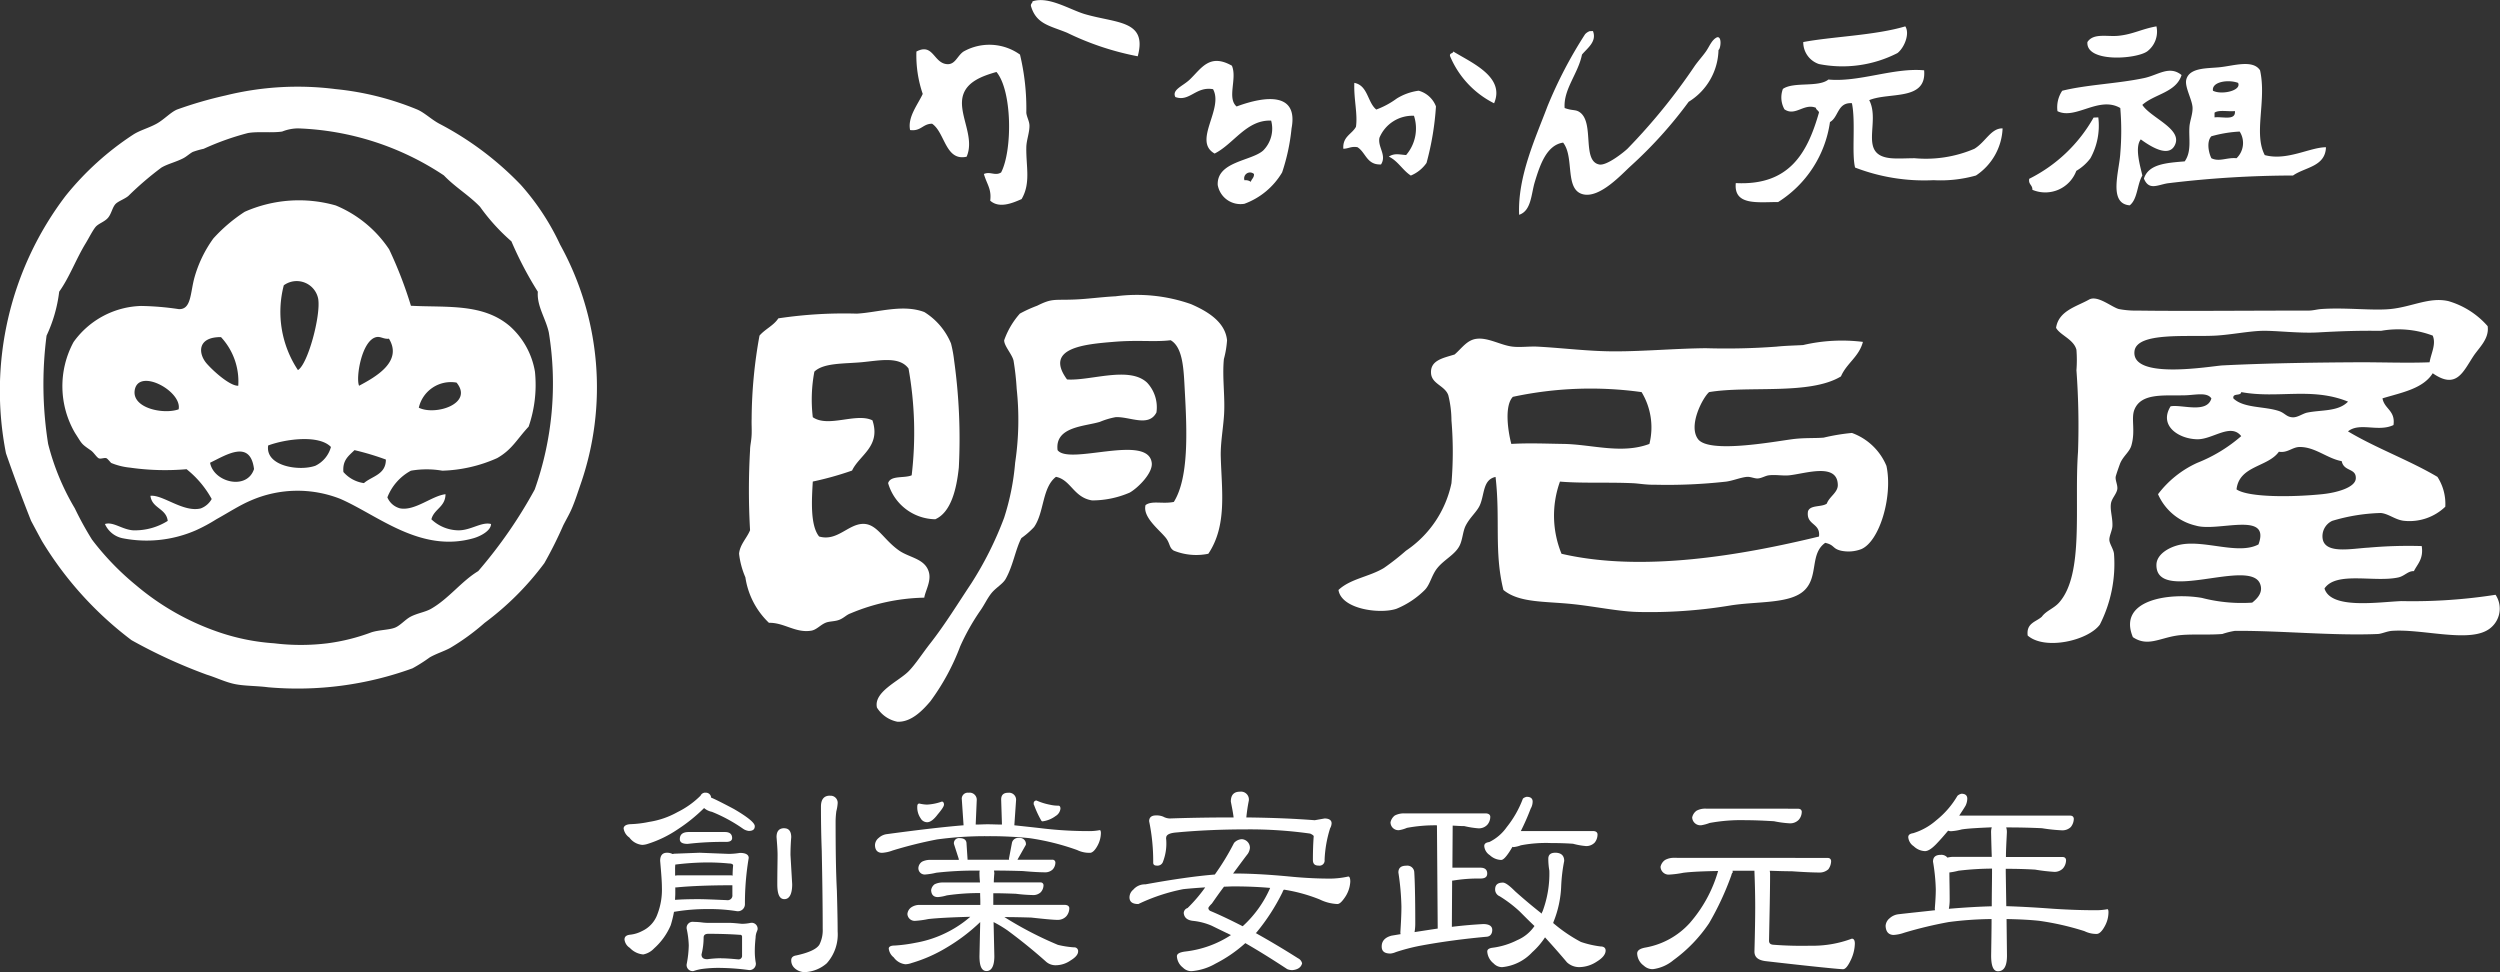
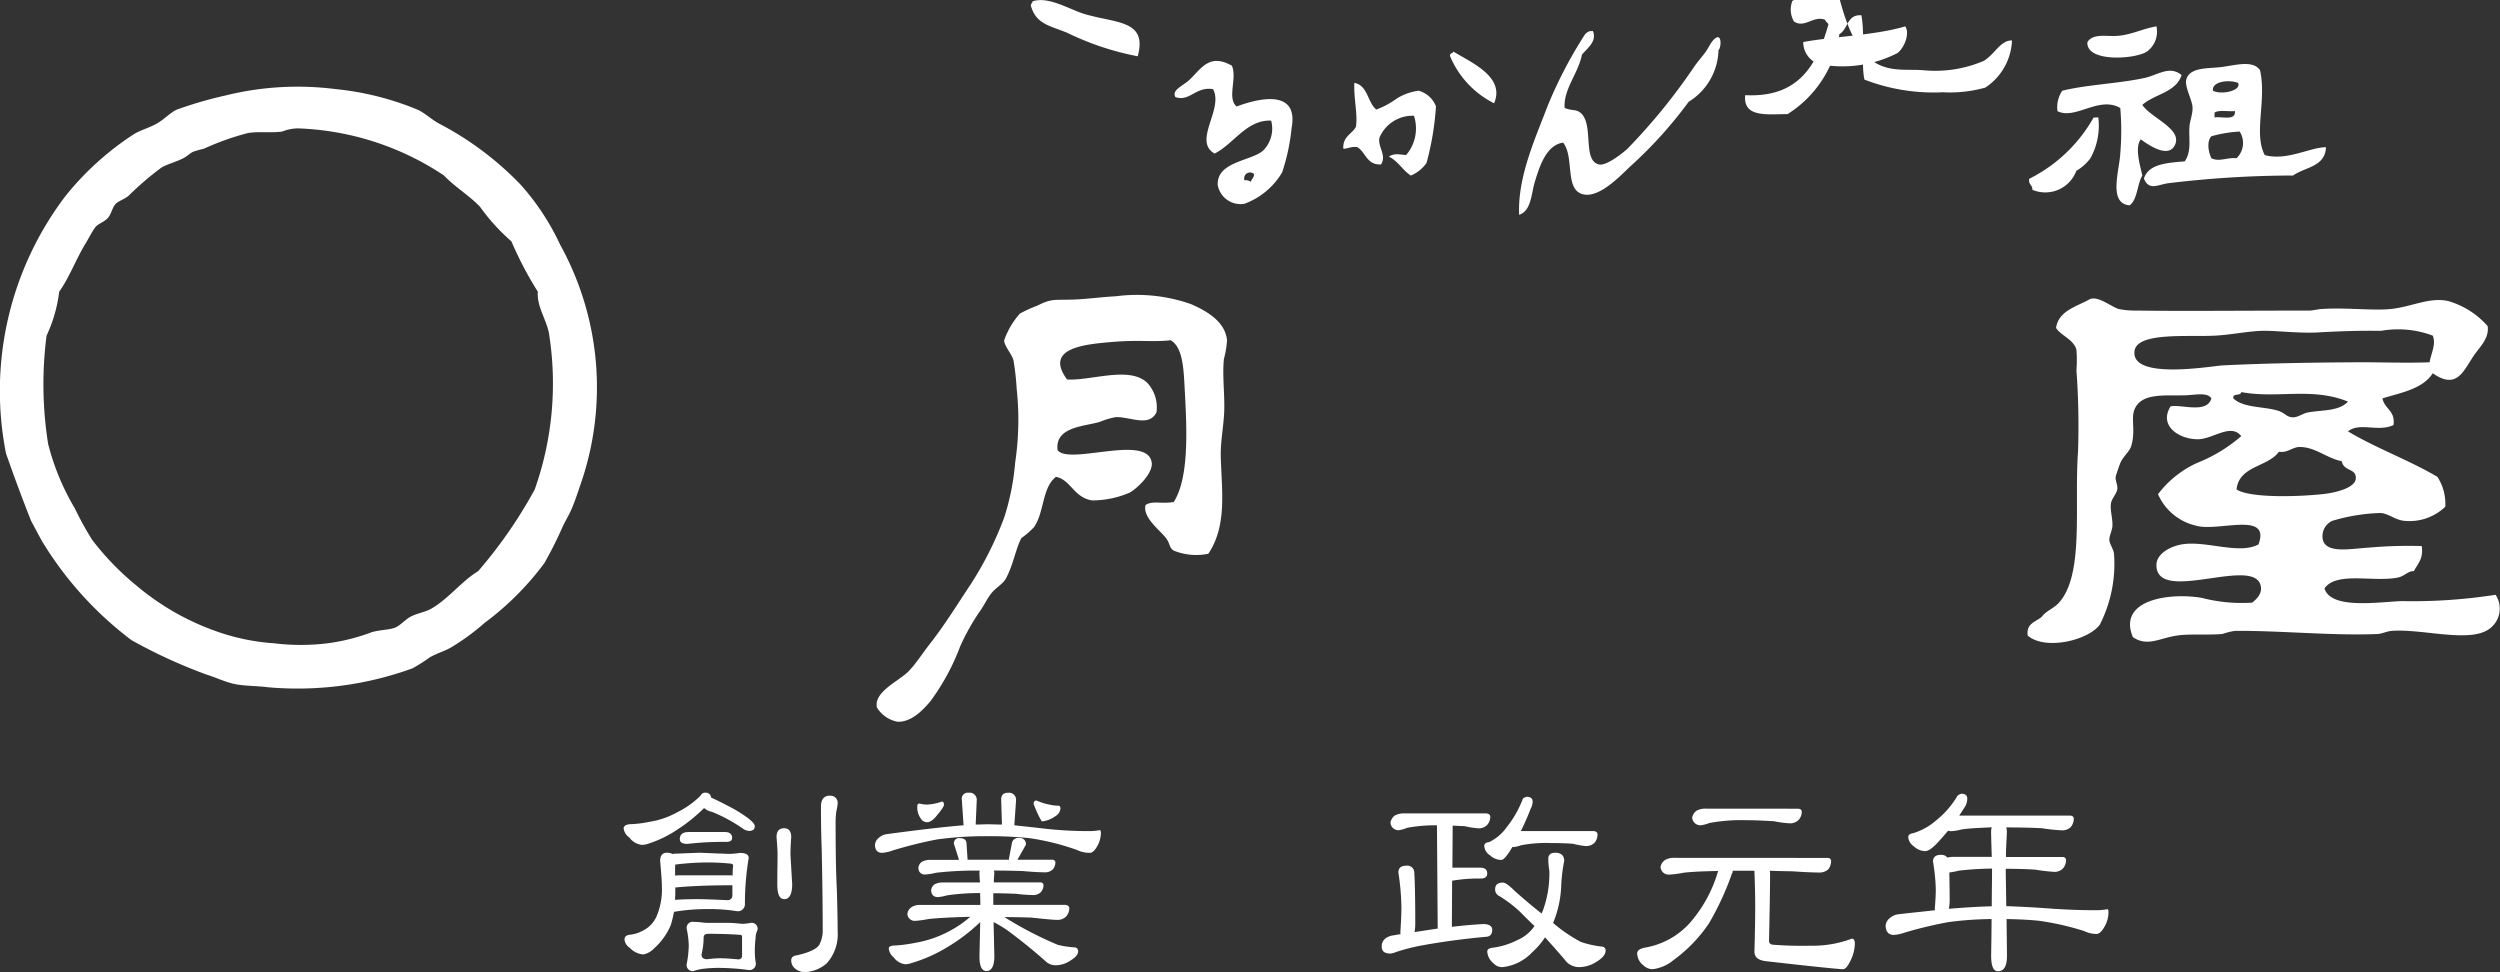
<svg xmlns="http://www.w3.org/2000/svg" id="グループ_57" data-name="グループ 57" width="118.767" height="46.185" viewBox="0 0 118.767 46.185">
  <rect x="0" y="0" width="118.767" height="46.185" fill="#333333" stroke="none" />
  <path id="パス_7" data-name="パス 7" d="M305.72,385.7a13.364,13.364,0,0,1-3.357-1.119c-.827-.338-1.463-.406-1.715-1.267-.02-.121.07-.13.075-.224.75-.255,1.744.379,2.461.6C304.7,384.14,306.191,383.968,305.72,385.7Z" transform="translate(-251.67 -383.026)" fill="#fff" />
  <path id="パス_8" data-name="パス 8" d="M328.913,383.825c.224.34-.038,1.009-.371,1.269a5.733,5.733,0,0,1-3.729.522,1.091,1.091,0,0,1-.747-1.045C325.441,384.309,327.478,384.256,328.913,383.825Z" transform="translate(-238.399 -382.573)" fill="#fff" />
  <path id="パス_9" data-name="パス 9" d="M335.962,383.825a1.174,1.174,0,0,1-.446,1.194c-.548.373-2.911.53-2.834-.448.29-.445.949-.24,1.491-.3C334.85,384.2,335.253,383.952,335.962,383.825Z" transform="translate(-233.516 -382.573)" fill="#fff" />
  <path id="パス_10" data-name="パス 10" d="M318.958,383.968c.2.506-.284.823-.522,1.119-.177.9-.887,1.645-.823,2.536.392.147.528.05.747.222.666.526.07,2.294.895,2.461.359.074,1.188-.6,1.341-.746a28.252,28.252,0,0,0,3.207-3.951c.174-.241.368-.453.522-.672.168-.238.273-.551.522-.671.255-.077.177.559.075.6a2.967,2.967,0,0,1-1.416,2.461,20.443,20.443,0,0,1-2.759,3.057c-.437.4-1.446,1.513-2.239,1.343-.92-.2-.412-1.759-.968-2.46-.783.117-1.1,1.062-1.343,1.864-.177.575-.161,1.372-.746,1.565-.078-1.817.782-3.652,1.343-5.145a20.784,20.784,0,0,1,1.789-3.431.537.537,0,0,1,.224-.149Z" transform="translate(-243.282 -382.492)" fill="#fff" />
-   <path id="パス_11" data-name="パス 11" d="M302.21,384.855a10.985,10.985,0,0,1,.3,2.759c.014.188.143.4.149.6.011.331-.143.7-.149,1.045-.017.91.221,1.7-.224,2.46-.451.2-1.068.453-1.491.075.071-.558-.158-.768-.3-1.267.3-.136.539.107.819-.075.542-1.05.528-3.879-.222-4.772-.713.2-1.354.465-1.567,1.043-.324.88.575,2.016.149,2.983-1.012.226-1.023-1.151-1.64-1.567-.448,0-.525.371-1.045.3-.128-.613.37-1.214.6-1.716a5.658,5.658,0,0,1-.3-2.013c.816-.432.812.588,1.491.6.362,0,.453-.4.746-.6A2.5,2.5,0,0,1,302.21,384.855Z" transform="translate(-253.753 -382.261)" fill="#fff" />
  <path id="パス_12" data-name="パス 12" d="M313.508,384.587c.879.539,2.477,1.209,1.94,2.461a4.406,4.406,0,0,1-2.09-2.237C313.316,384.645,313.5,384.7,313.508,384.587Z" transform="translate(-244.469 -382.141)" fill="#fff" />
  <path id="パス_13" data-name="パス 13" d="M307.723,385.1c.262.609-.244,1.534.224,1.938,1.4-.52,2.938-.67,2.61,1.043a9.53,9.53,0,0,1-.447,2.088,3.47,3.47,0,0,1-1.791,1.491,1.1,1.1,0,0,1-1.269-.895c-.047-1.122,1.618-1.136,2.164-1.64a1.471,1.471,0,0,0,.374-1.416c-1.169-.047-1.773,1.106-2.685,1.565-1.054-.591.443-2.118-.075-3.058-.824-.144-1.111.617-1.791.373-.172-.346.338-.509.672-.819C306.267,385.244,306.65,384.492,307.723,385.1Zm.6,5.443a.418.418,0,0,1,.3.075c.033-.143.161-.188.149-.373A.279.279,0,0,0,308.32,390.54Z" transform="translate(-249.2 -381.979)" fill="#fff" />
  <path id="パス_14" data-name="パス 14" d="M339.913,385.266c.32,1.437-.318,3,.224,4.028,1.051.287,2.148-.373,2.908-.373-.034.932-1,.942-1.565,1.343a49.769,49.769,0,0,0-5.967.371c-.489.085-.882.345-1.117-.224.218-.7,1.092-.747,1.938-.819.338-.483.186-1.078.224-1.64.019-.276.154-.592.149-.895-.006-.379-.382-.993-.3-1.343.146-.611,1.076-.528,1.64-.6C338.7,385.039,339.578,384.754,339.913,385.266Zm-2.237.97c.4.211,1.368,0,1.194-.373C338.4,385.689,337.605,385.808,337.676,386.236Zm.075,1.043v.224c.371-.05,1.017.174.968-.3C338.4,387.235,337.951,387.133,337.751,387.279Zm-.15,1.119c-.233.244-.139.766,0,1.045.376.188.738-.047,1.194,0a1,1,0,0,0,.149-1.267A6.049,6.049,0,0,0,337.6,388.4Z" transform="translate(-232.545 -381.926)" fill="#fff" />
-   <path id="パス_15" data-name="パス 15" d="M330.969,385.164c.13,1.471-1.661,1.023-2.609,1.418.551,1.047-.547,2.619,1.043,2.759.337.03.727,0,1.119,0a5.866,5.866,0,0,0,2.834-.448c.533-.324.793-.985,1.341-.97a2.823,2.823,0,0,1-1.266,2.239,6.21,6.21,0,0,1-2.013.222,9.13,9.13,0,0,1-3.729-.6c-.169-.672.034-2.173-.15-3.057-.692-.049-.627.664-1.043.895a5.386,5.386,0,0,1-2.461,3.8c-.973,0-2.12.18-2.013-.9,2.565.13,3.411-1.46,3.953-3.356-.028-.1-.132-.116-.15-.222-.564-.23-.979.426-1.491.074a1.148,1.148,0,0,1-.074-.97c.512-.356,1.683-.058,2.162-.446C327.881,385.739,329.509,385.032,330.969,385.164Z" transform="translate(-239.56 -381.824)" fill="#fff" />
+   <path id="パス_15" data-name="パス 15" d="M330.969,385.164a5.866,5.866,0,0,0,2.834-.448c.533-.324.793-.985,1.341-.97a2.823,2.823,0,0,1-1.266,2.239,6.21,6.21,0,0,1-2.013.222,9.13,9.13,0,0,1-3.729-.6c-.169-.672.034-2.173-.15-3.057-.692-.049-.627.664-1.043.895a5.386,5.386,0,0,1-2.461,3.8c-.973,0-2.12.18-2.013-.9,2.565.13,3.411-1.46,3.953-3.356-.028-.1-.132-.116-.15-.222-.564-.23-.979.426-1.491.074a1.148,1.148,0,0,1-.074-.97c.512-.356,1.683-.058,2.162-.446C327.881,385.739,329.509,385.032,330.969,385.164Z" transform="translate(-239.56 -381.824)" fill="#fff" />
  <path id="パス_16" data-name="パス 16" d="M337.669,385.375c-.26.833-1.291.9-1.864,1.418.4.611,1.863,1.12,1.567,1.863-.266.669-1.119.157-1.64-.224-.3.376-.027,1.266.074,1.717-.252.418-.221,1.12-.6,1.416-1.025-.081-.5-1.609-.448-2.461a12.849,12.849,0,0,0,0-2.162c-1.018-.592-2.129.577-2.984.149a1.407,1.407,0,0,1,.226-.97c1.169-.291,2.616-.334,3.877-.6C336.548,385.384,337.085,384.9,337.669,385.375Z" transform="translate(-234.03 -381.81)" fill="#fff" />
  <path id="パス_17" data-name="パス 17" d="M310.642,385.539c.649.122.619.923,1.043,1.267a3.932,3.932,0,0,0,.97-.522,2.634,2.634,0,0,1,1.043-.373,1.228,1.228,0,0,1,.822.746,13.431,13.431,0,0,1-.448,2.685,1.7,1.7,0,0,1-.746.6c-.393-.254-.606-.689-1.045-.9.265-.172.484-.1.821-.074a1.939,1.939,0,0,0,.373-1.866,1.7,1.7,0,0,0-1.64,1.045c-.091.443.357.824.075,1.267-.681.034-.721-.572-1.12-.819-.3-.052-.426.071-.671.074-.038-.586.406-.686.6-1.043C310.809,387.018,310.61,386.308,310.642,385.539Z" transform="translate(-246.302 -381.602)" fill="#fff" />
  <path id="パス_18" data-name="パス 18" d="M275.632,411.946a16.758,16.758,0,0,1-4.25-4.7c-.166-.3-.353-.655-.522-.97a79.649,79.649,0,0,1-1.192-3.207A15.3,15.3,0,0,1,272.5,390.84a13.8,13.8,0,0,1,3.207-2.908c.327-.213.741-.313,1.119-.523.351-.194.663-.542.968-.671a19.176,19.176,0,0,1,2.314-.671,14.259,14.259,0,0,1,5.219-.3,13.683,13.683,0,0,1,3.878.97c.348.15.661.464,1.043.671a14.925,14.925,0,0,1,3.879,2.909,11.64,11.64,0,0,1,1.864,2.834,14.024,14.024,0,0,1,.968,11.41c-.132.382-.227.686-.373,1.043-.128.318-.282.569-.447.895a19.25,19.25,0,0,1-.895,1.789,13.685,13.685,0,0,1-2.834,2.834,10.812,10.812,0,0,1-1.64,1.194c-.3.163-.65.265-.97.448a7.69,7.69,0,0,1-.819.52,15.981,15.981,0,0,1-6.86.9c-.54-.07-1.111-.058-1.567-.149s-.893-.31-1.343-.448A24.6,24.6,0,0,1,275.632,411.946Zm7.905-24.313a2.085,2.085,0,0,0-.747.15c-.5.077-1.167-.016-1.639.074a12.764,12.764,0,0,0-2.09.746,3.886,3.886,0,0,0-.52.149c-.149.08-.291.218-.45.3-.36.186-.747.268-1.043.447a15.042,15.042,0,0,0-1.565,1.343c-.175.147-.465.243-.6.373-.164.163-.2.475-.373.672s-.461.266-.6.446-.3.5-.448.746c-.468.764-.777,1.628-1.266,2.312a6.8,6.8,0,0,1-.6,2.088,18.016,18.016,0,0,0,.075,5.145,11.466,11.466,0,0,0,1.266,3.057,15.524,15.524,0,0,0,.821,1.493,12.864,12.864,0,0,0,2.088,2.162,12.135,12.135,0,0,0,3.953,2.237,10.233,10.233,0,0,0,2.608.522,10.4,10.4,0,0,0,2.536,0,9.418,9.418,0,0,0,2.087-.522c.373-.119.84-.11,1.12-.222.252-.1.492-.392.746-.523.326-.168.689-.213.97-.374.841-.483,1.443-1.31,2.237-1.789a22.17,22.17,0,0,0,2.684-3.877,15.077,15.077,0,0,0,.67-7.457c-.144-.671-.575-1.25-.522-1.938A17.075,17.075,0,0,1,293.68,393a9.4,9.4,0,0,1-1.491-1.642c-.525-.548-1.191-.938-1.716-1.49A13.32,13.32,0,0,0,283.537,387.633Z" transform="translate(-269.384 -381.534)" fill="#fff" />
  <path id="パス_19" data-name="パス 19" d="M334.2,386.586a3.207,3.207,0,0,1-.374,1.94,2.275,2.275,0,0,1-.671.6,1.573,1.573,0,0,1-2.087.9c.011-.237-.2-.249-.15-.523a7.2,7.2,0,0,0,3.057-2.908Z" transform="translate(-234.516 -381.009)" fill="#fff" />
-   <path id="パス_20" data-name="パス 20" d="M287.838,394.112c1.723.089,3.422-.124,4.7.97a3.721,3.721,0,0,1,1.192,2.162,6.1,6.1,0,0,1-.3,2.61c-.57.614-.783,1.086-1.491,1.493a6.853,6.853,0,0,1-2.61.6,4.371,4.371,0,0,0-1.491,0,2.44,2.44,0,0,0-1.119,1.267.9.9,0,0,0,.6.522c.707.136,1.52-.6,2.162-.671-.008.614-.547.7-.671,1.192a1.9,1.9,0,0,0,1.267.523c.594.014,1.117-.42,1.567-.3-.009.337-.534.589-.821.672-2.522.727-4.556-1.09-6.339-1.866a5.546,5.546,0,0,0-4.252.077c-.539.229-1.051.567-1.64.893a7.907,7.907,0,0,1-.97.523,5.864,5.864,0,0,1-3.5.373,1.174,1.174,0,0,1-.821-.672c.395-.124.816.265,1.343.3a2.932,2.932,0,0,0,1.64-.448c-.069-.6-.752-.592-.821-1.192.588-.064,1.559.8,2.388.6a.993.993,0,0,0,.522-.448,4.691,4.691,0,0,0-1.194-1.416,11.766,11.766,0,0,1-2.685-.074,3.141,3.141,0,0,1-.895-.222c-.017-.009-.169-.2-.224-.224-.1-.042-.277.052-.373,0-.114-.067-.233-.279-.371-.373-.481-.332-.409-.3-.747-.821a4.413,4.413,0,0,1-.074-4.326,4.089,4.089,0,0,1,3.205-1.715,13.433,13.433,0,0,1,1.791.15c.6.031.545-.757.746-1.493a5.864,5.864,0,0,1,.9-1.864,7.529,7.529,0,0,1,1.49-1.267,6.374,6.374,0,0,1,4.326-.3,5.642,5.642,0,0,1,2.536,2.087A19.63,19.63,0,0,1,287.838,394.112Zm-4.4-.3a1.04,1.04,0,0,0-1.64-.672,5,5,0,0,0,.672,4.028C282.944,396.884,283.548,394.612,283.437,393.815Zm-4.623,1.789c-1.142-.009-1.092.793-.67,1.267.354.4,1.123,1.067,1.49,1.043A3.094,3.094,0,0,0,278.814,395.6Zm7.981.075c-.248.033-.393-.118-.6-.075-.7.147-.987,1.946-.821,2.311C286.118,397.514,287.467,396.78,286.795,395.679Zm-12.082,2.461c-.119.84,1.36,1.151,2.088.895C276.981,398.164,274.871,397.033,274.713,398.14Zm13.5.819c.783.387,2.615-.19,1.791-1.194A1.563,1.563,0,0,0,288.211,398.96Zm-7.158,1.791c-.149.978,1.451,1.239,2.236.968a1.392,1.392,0,0,0,.746-.895C283.469,400.226,281.874,400.443,281.053,400.75Zm-2.76.821c.168.935,1.756,1.327,2.088.3C280.205,400.453,279.074,401.194,278.292,401.571Zm6.339.447a1.582,1.582,0,0,0,.97.522c.385-.335,1.043-.4,1.043-1.119a12.642,12.642,0,0,0-1.491-.447C284.893,401.234,284.575,401.438,284.631,402.018Z" transform="translate(-268.316 -379.586)" fill="#fff" />
  <path id="パス_21" data-name="パス 21" d="M311.722,404.254a2.846,2.846,0,0,1-1.639-.147c-.227-.136-.172-.335-.374-.6-.3-.384-1.12-.987-.97-1.565.306-.226.808-.041,1.344-.15.716-1.145.628-3.35.52-5.294-.052-.943-.07-2.043-.671-2.388-.765.094-1.531-.02-2.685.075-1.376.114-3.348.276-2.237,1.789,1.1.078,2.948-.65,3.8.149a1.709,1.709,0,0,1,.447,1.418c-.367.716-1.261.191-1.938.224a3.56,3.56,0,0,0-.746.222c-.719.221-2.151.221-2.013,1.344.542.736,4.293-.794,4.473.6.064.478-.639,1.183-1.042,1.416a4.5,4.5,0,0,1-1.791.373c-.877-.138-1.006-.979-1.716-1.12-.664.509-.551,1.687-1.043,2.388a3.911,3.911,0,0,1-.6.522c-.276.519-.392,1.308-.746,1.938-.138.244-.454.409-.671.672-.2.246-.335.551-.523.819a10.521,10.521,0,0,0-.968,1.715,10.766,10.766,0,0,1-1.416,2.61c-.353.414-.9,1-1.567.97a1.481,1.481,0,0,1-.971-.672c-.166-.741,1.021-1.244,1.493-1.714.331-.331.674-.871,1.045-1.343.692-.885,1.28-1.844,1.938-2.834a16.443,16.443,0,0,0,1.567-3.13,11.624,11.624,0,0,0,.522-2.61,13.74,13.74,0,0,0,.074-3.506,12.831,12.831,0,0,0-.149-1.343c-.07-.307-.451-.7-.446-.97a3.812,3.812,0,0,1,.746-1.267,6.193,6.193,0,0,1,.819-.373c.75-.375.8-.249,1.864-.3.588-.028,1.214-.116,1.864-.149a7.759,7.759,0,0,1,3.58.371c.752.326,1.625.827,1.715,1.716a4.54,4.54,0,0,1-.15.895c-.088.9.075,1.855,0,2.76-.053.658-.161,1.255-.149,1.863C312.354,401.235,312.626,402.909,311.722,404.254Z" transform="translate(-254.318 -377.947)" fill="#fff" />
  <path id="パス_22" data-name="パス 22" d="M352.725,393.394c.083.6-.406,1.017-.671,1.416-.495.746-.808,1.611-1.939.821-.459.735-1.471.915-2.386,1.192.088.509.62.573.522,1.269-.733.348-1.595-.149-2.162.3,1.336.8,2.909,1.368,4.25,2.162a2.361,2.361,0,0,1,.373,1.418,2.46,2.46,0,0,1-1.94.671c-.42-.034-.739-.335-1.119-.373a8.742,8.742,0,0,0-2.312.373.805.805,0,0,0-.446.9c.168.675,1.366.418,2.162.373a21.48,21.48,0,0,1,2.536-.075c.091.613-.2.846-.373,1.192-.279-.016-.44.235-.747.3-1.141.243-2.939-.305-3.5.522.3,1,2.536.647,3.653.6a25.535,25.535,0,0,0,4.474-.3,1.187,1.187,0,0,1-.448,1.714c-1,.522-3.089-.1-4.474,0-.244.019-.486.141-.671.149-2.095.092-4.615-.164-6.787-.149a3.578,3.578,0,0,0-.6.149c-.719.06-1.559-.016-2.16.075-.84.127-1.4.54-2.09.075-.743-1.786,1.755-2.129,3.282-1.864a7.543,7.543,0,0,0,2.386.224c.285-.224.528-.517.373-.9-.5-1.23-4.943.964-4.922-.895.006-.531.664-.877,1.194-.97,1.155-.2,2.72.5,3.654,0,.6-1.615-1.943-.575-2.981-.895a2.6,2.6,0,0,1-1.791-1.491,4.85,4.85,0,0,1,1.864-1.49,7.227,7.227,0,0,0,2.088-1.269c-.5-.639-1.35.16-2.088.149-.88-.014-1.839-.642-1.267-1.565.528-.1,1.725.36,1.938-.374-.2-.315-.771-.16-1.267-.149-.992.023-2.06-.119-2.386.672-.177.428.058,1-.149,1.716-.085.294-.373.489-.522.821-.024.052-.216.594-.224.669-.02.175.114.417.075.6-.053.241-.265.42-.3.672-.044.313.085.671.072,1.043,0,.2-.152.481-.147.672s.2.44.222.669a6.364,6.364,0,0,1-.672,3.357c-.558.763-2.612,1.236-3.429.522-.075-.6.4-.646.672-.895.207-.285.57-.39.819-.671,1.2-1.35.713-4.579.9-7.16a36.082,36.082,0,0,0-.075-3.878,6.239,6.239,0,0,0,0-.97c-.124-.5-.786-.7-.968-1.045.121-.811.974-1.009,1.565-1.341.4-.229,1.073.356,1.416.448a4.22,4.22,0,0,0,.895.074c2.016.031,5.258,0,8.129,0,.2,0,.4-.061.6-.074,1.148-.081,2.422.085,3.282,0,1.014-.1,1.86-.586,2.759-.374A3.942,3.942,0,0,1,352.725,393.394Zm-5.071.222c-1.057-.013-1.886.014-2.981.075-.915.052-2.035-.094-2.685-.075-.633.02-1.454.183-2.164.226-1.311.077-3.776-.19-3.878.746-.15,1.377,3.655.7,4.175.671,2.234-.113,4.645-.139,6.339-.149,1.13-.008,2.431.045,3.506,0,.063-.407.323-.854.149-1.267A4.657,4.657,0,0,0,347.654,393.617Zm-6.636,2.909c-.017.207-.421.027-.374.3.486.472,1.468.368,2.164.6.294.1.36.293.672.3.235,0,.459-.18.671-.224.667-.138,1.477-.039,1.94-.522C344.361,396.277,342.755,396.849,341.017,396.526Zm3.878,4.847c.614-.063,1.548-.3,1.565-.746.022-.5-.569-.31-.669-.819-.7-.127-1.271-.688-2.015-.672-.331.006-.567.294-.97.224-.528.739-1.883.652-2.013,1.789C341.359,401.538,343.474,401.521,344.895,401.373Z" transform="translate(-234.544 -377.899)" fill="#fff" />
-   <path id="パス_23" data-name="パス 23" d="M298.878,400.677c.113-.384.774-.222,1.119-.373a17.286,17.286,0,0,0-.149-5.071c-.434-.6-1.4-.376-2.237-.3s-1.8.024-2.237.447a7.143,7.143,0,0,0-.075,2.164c.735.512,2.063-.227,2.834.149.412,1.245-.625,1.651-.968,2.386a15.084,15.084,0,0,1-1.866.522c-.045.8-.138,2.068.3,2.61.855.249,1.374-.588,2.088-.6.666-.006.956.738,1.714,1.269.5.348,1.247.381,1.418,1.045.108.421-.175.871-.224,1.192a9.465,9.465,0,0,0-3.5.746c-.193.066-.3.207-.522.3s-.484.067-.672.149c-.251.108-.426.332-.672.373-.752.124-1.292-.39-2.013-.373a3.735,3.735,0,0,1-1.119-2.162,3.9,3.9,0,0,1-.3-1.12c.038-.439.37-.739.522-1.117a33.085,33.085,0,0,1,0-3.8c0-.24.061-.406.075-.747.011-.251-.009-.5,0-.746a22.6,22.6,0,0,1,.373-3.951c.263-.31.671-.475.895-.821a20.948,20.948,0,0,1,3.729-.224c1-.055,2.184-.464,3.207-.075a3.193,3.193,0,0,1,1.267,1.491,5.947,5.947,0,0,1,.15.821,26.919,26.919,0,0,1,.222,5.071c-.107,1.028-.371,2.131-1.119,2.46A2.367,2.367,0,0,1,298.878,400.677Z" transform="translate(-256.686 -377.724)" fill="#fff" />
-   <path id="パス_24" data-name="パス 24" d="M334.882,393.45c-.185.71-.775,1.014-1.043,1.64-1.487.9-4.391.431-6.264.746-.3.259-1.01,1.595-.523,2.237.522.686,3.578.119,4.474,0,.561-.074,1.081-.039,1.493-.075a9.649,9.649,0,0,1,1.341-.222,2.812,2.812,0,0,1,1.64,1.565c.309,1.432-.32,3.577-1.192,3.953a1.706,1.706,0,0,1-.97.075c-.417-.1-.293-.269-.746-.373-.736.519-.315,1.576-.97,2.237-.678.685-2.258.525-3.58.746a23.34,23.34,0,0,1-4.4.3c-.891-.027-2-.263-3.058-.373-1.321-.138-2.533-.052-3.281-.671-.447-1.8-.141-3.368-.373-5.37-.611.13-.517.826-.746,1.344-.141.316-.464.564-.671.968-.143.277-.146.68-.3.97-.221.418-.714.639-1.045,1.043-.277.34-.34.779-.6,1.045a4.115,4.115,0,0,1-1.343.893c-.772.265-2.619.028-2.757-.893.572-.537,1.466-.624,2.16-1.045a11.757,11.757,0,0,0,1.045-.819,5.127,5.127,0,0,0,2.162-3.207,17.729,17.729,0,0,0,0-2.983,5.078,5.078,0,0,0-.149-1.194c-.16-.461-.783-.53-.821-1.043-.044-.619.567-.724,1.119-.895.348-.3.588-.691,1.045-.746.556-.069,1.15.31,1.715.373.373.042.816-.022,1.192,0,1.234.067,2.417.224,3.655.224,1.41,0,2.864-.135,4.324-.15a32.336,32.336,0,0,0,3.357-.074c.456-.047.829-.05,1.266-.075A8.1,8.1,0,0,1,334.882,393.45Zm-16.629,2.61c-.4.412-.248,1.573-.075,2.237.865-.049,1.662-.011,2.461,0,1.352.017,2.775.5,4.1,0a3.239,3.239,0,0,0-.371-2.461A17.588,17.588,0,0,0,318.254,396.06Zm15.436,4.177c-.025-1.062-1.546-.526-2.312-.448-.3.031-.644-.042-.968,0-.161.02-.345.141-.523.149-.158.008-.342-.092-.522-.075-.3.03-.638.175-.97.224a25.191,25.191,0,0,1-3.356.15c-.481.008-.776-.061-1.119-.075-1.166-.05-2.392.013-3.429-.075a4.776,4.776,0,0,0,.074,3.429c3.876.9,8.623.056,12.231-.819.085-.656-.62-.525-.523-1.194.1-.321.653-.191.895-.371C333.289,400.794,333.7,400.608,333.69,400.237Z" transform="translate(-246.381 -377.208)" fill="#fff" />
  <path id="パス_25" data-name="パス 25" d="M290.75,411.56h.07c.625-.06,1.5-.1,2.629-.1h.013v.456a.223.223,0,0,1-.254.251c-.575-.024-1.032-.047-1.355-.047-.454,0-.827.011-1.114.034,0-.094.011-.191.011-.3Zm1.426-4.5a.244.244,0,0,0-.226.144,4.142,4.142,0,0,1-1.092.779,4,4,0,0,1-1.355.467,5.049,5.049,0,0,1-.888.108c-.19.013-.3.072-.321.191a.634.634,0,0,0,.276.445.847.847,0,0,0,.611.348.957.957,0,0,0,.263-.049,5.447,5.447,0,0,0,1.427-.694,7.84,7.84,0,0,0,1.247-1.007.808.808,0,0,0,.371.179,7.408,7.408,0,0,1,1.474.8.613.613,0,0,0,.276.108c.193,0,.287-.07.287-.227s-.332-.431-.993-.816c-.587-.312-.949-.49-1.081-.539A.247.247,0,0,0,292.175,407.064Zm-.788,1.871c-.288,0-.423.119-.423.337,0,.155.122.226.373.226a14.384,14.384,0,0,1,1.824-.094c.19,0,.288-.063.288-.182,0-.191-.122-.287-.337-.287Zm.514.984-1.224.047a.1.1,0,0,1-.06.013.553.553,0,0,0-.263-.06c-.216,0-.324.132-.324.384.047.55.083.97.083,1.269a3.225,3.225,0,0,1-.215,1.272,1.39,1.39,0,0,1-.719.791,1.559,1.559,0,0,1-.6.18c-.169.025-.243.1-.243.229a.543.543,0,0,0,.254.395.989.989,0,0,0,.635.312.957.957,0,0,0,.517-.288,3.1,3.1,0,0,0,.79-1.1,5.348,5.348,0,0,0,.155-.636,9.368,9.368,0,0,1,1.631-.132,8.262,8.262,0,0,1,1.357.1.334.334,0,0,0,.382-.335,12.962,12.962,0,0,1,.18-2.193c0-.157-.144-.24-.42-.24a3.525,3.525,0,0,1-.514.047Zm-1.151.562a12.638,12.638,0,0,1,1.426-.1,10.41,10.41,0,0,1,1.13.049c.119,0,.19.036.19.094-.013.144-.024.3-.024.481-.022,0-.047-.013-.07-.013h-2.53c-.05,0-.1.013-.132.013v-.263A2.036,2.036,0,0,1,290.75,410.481Zm.863,2.721a.288.288,0,0,0-.324.324,4.339,4.339,0,0,1,.1.791,5.145,5.145,0,0,1-.1.9.287.287,0,0,0,.324.323,2.191,2.191,0,0,1,.407-.1,5.772,5.772,0,0,1,.912-.049,11.034,11.034,0,0,1,1.307.1.3.3,0,0,0,.337-.323,3.139,3.139,0,0,1-.05-.53,5.882,5.882,0,0,1,.038-.682.785.785,0,0,1,.074-.324.374.374,0,0,1,.02-.06.284.284,0,0,0-.321-.323,2.132,2.132,0,0,1-.421.047c-.251-.025-.465-.047-.646-.047h-.805a2.623,2.623,0,0,1-.5-.025A3.263,3.263,0,0,0,291.613,413.2Zm1.319,1.728a5.213,5.213,0,0,0-.658.047c-.193,0-.279-.072-.279-.227a3.371,3.371,0,0,0,.1-.8c0-.119.07-.18.226-.18.649,0,1.151.023,1.5.049a.085.085,0,0,1,.1.085v.9a.166.166,0,0,1-.19.18C293.436,414.954,293.17,414.93,292.932,414.93Zm3-6.177c-.254,0-.373.144-.373.421.024.31.049.6.049.852,0,.335-.013.8-.013,1.39,0,.479.107.708.337.708s.37-.229.37-.708l-.081-1.39c0-.252.011-.542.036-.852C296.255,408.9,296.145,408.753,295.93,408.753Zm2.157-1.545c-.276,0-.42.179-.42.514,0,.757.013,1.465.038,2.112.024,1.247.045,2.482.045,3.693a1.523,1.523,0,0,1-.157.757c-.132.215-.5.382-1.1.514-.168.025-.238.108-.238.229a.486.486,0,0,0,.157.371.709.709,0,0,0,.5.193,1.7,1.7,0,0,0,1.031-.42,2.055,2.055,0,0,0,.517-1.512c0-.431-.013-1.079-.036-1.93-.049-.935-.061-2.038-.061-3.332a3.862,3.862,0,0,1,.036-.456,2.009,2.009,0,0,0,.061-.362A.336.336,0,0,0,298.088,407.208Z" transform="translate(-258.669 -369.404)" fill="#fff" />
  <path id="パス_26" data-name="パス 26" d="M303.6,407.435a.127.127,0,0,0-.143.143.119.119,0,0,0,.023.086,4.647,4.647,0,0,0,.324.7c.025.049.049.06.07.06a1.327,1.327,0,0,0,.625-.254.471.471,0,0,0,.229-.345c0-.1-.036-.146-.1-.146a1.729,1.729,0,0,1-.407-.047,2.86,2.86,0,0,1-.588-.18A.055.055,0,0,1,303.6,407.435Zm-3.237-.371a.285.285,0,0,0-.321.323l.083,1.224c-.924.074-2.137.216-3.646.42a.692.692,0,0,0-.385.18.451.451,0,0,0-.177.335c0,.24.119.373.334.373a1.7,1.7,0,0,0,.5-.11,20.273,20.273,0,0,1,2.112-.526,17.1,17.1,0,0,1,2.4-.155,18.815,18.815,0,0,1,1.993.094,11.6,11.6,0,0,1,2.264.564,1.332,1.332,0,0,0,.611.133c.108,0,.23-.11.349-.324a1.3,1.3,0,0,0,.169-.611c0-.1-.025-.144-.05-.144a2.577,2.577,0,0,1-.517.047,18.644,18.644,0,0,1-2.145-.121c-.5-.06-.97-.107-1.4-.155l.081-1.175a.334.334,0,0,0-.37-.371c-.23,0-.337.108-.337.323l.038,1.188c-.243,0-.468-.013-.686-.013-.168,0-.357.013-.562.013l.049-1.139A.339.339,0,0,0,300.362,407.064Zm-2.337.514c-.07,0-.1.05-.1.144a.909.909,0,0,0,.157.553.36.36,0,0,0,.312.191c.144,0,.312-.119.5-.37.193-.23.3-.385.3-.468s-.038-.144-.1-.144a2.44,2.44,0,0,1-.707.144A1.743,1.743,0,0,1,298.025,407.578Zm1.918,1.643a.242.242,0,0,0-.276.276l.227.708c0,.024,0,.036.013.049h-1.365a.847.847,0,0,0-.385.083.391.391,0,0,0-.179.288.3.3,0,0,0,.323.324,3.253,3.253,0,0,0,.528-.085,16.481,16.481,0,0,1,2.063-.1.471.471,0,0,0-.013.133c0,.143.013.287.025.431h-1.752a.883.883,0,0,0-.4.083.412.412,0,0,0-.169.287c.013.218.122.324.324.324a2.028,2.028,0,0,0,.42-.081,10.618,10.618,0,0,1,1.584-.11c0,.144.009.288.009.407v.157h-2.851a.688.688,0,0,0-.42.108.431.431,0,0,0-.193.323.345.345,0,0,0,.374.324,4.319,4.319,0,0,0,.62-.085c.432-.049,1.1-.083,1.993-.107a5.268,5.268,0,0,1-1.043.707,5.35,5.35,0,0,1-1.549.526,7.251,7.251,0,0,1-1.006.133c-.169,0-.263.047-.276.132a.615.615,0,0,0,.238.431.786.786,0,0,0,.555.326.977.977,0,0,0,.3-.061,7.014,7.014,0,0,0,1.653-.73,8.667,8.667,0,0,0,1.6-1.213q-.016.7-.036,1.618c0,.481.107.708.337.708s.37-.227.37-.708l-.036-1.618a5.873,5.873,0,0,1,.661.395c.669.494,1.269.985,1.808,1.465a.679.679,0,0,0,.468.191,1.245,1.245,0,0,0,.719-.227c.241-.146.36-.288.36-.432a.177.177,0,0,0-.193-.191,4.456,4.456,0,0,1-.768-.119,17.247,17.247,0,0,1-2.54-1.319c.443,0,.863.011,1.269.022.649.072,1.068.11,1.249.11a.548.548,0,0,0,.42-.169.584.584,0,0,0,.144-.4c-.013-.083-.074-.132-.194-.143h-3.417v-.553c.373,0,.732.013,1.067.025a7.737,7.737,0,0,0,.805.061.512.512,0,0,0,.382-.133.5.5,0,0,0,.132-.335.133.133,0,0,0-.144-.132h-2.217c0-.132.011-.276.024-.431,0-.05-.013-.086-.013-.133.481,0,.937.011,1.368.024.539.049.888.06,1.032.06a.516.516,0,0,0,.382-.132.491.491,0,0,0,.132-.335.135.135,0,0,0-.144-.132H302.69c0-.013.009-.025.022-.049l.373-.66a.287.287,0,0,0-.324-.324.3.3,0,0,0-.337.229l-.143.755c0,.024,0,.036.011.049h-1.976l-.05-.757C300.267,409.318,300.16,409.221,299.942,409.221Z" transform="translate(-254.349 -369.404)" fill="#fff" />
-   <path id="パス_27" data-name="パス 27" d="M309.014,413.425c-.562-.287-1.067-.53-1.523-.721a.162.162,0,0,1-.108-.144c0-.022.05-.1.169-.215.2-.288.395-.564.575-.8.144,0,.3-.013.468-.013.613,0,1.188.025,1.725.072A5.351,5.351,0,0,1,309.014,413.425Zm-.132-6.392c-.287,0-.431.157-.431.468.045.238.1.49.132.755H308.5c-1.22,0-2.206.023-2.948.049a.676.676,0,0,1-.31-.085.807.807,0,0,0-.348-.06c-.218,0-.324.1-.324.276a9.368,9.368,0,0,1,.193,1.966c0,.1.058.143.18.143a.272.272,0,0,0,.287-.191,2.4,2.4,0,0,0,.144-1.115l.013-.072c.045-.119.215-.179.514-.2q1.53-.143,3.312-.144a20.5,20.5,0,0,1,3.006.2c.108.047.169.1.169.121-.025.335-.038.719-.038,1.126,0,.193.086.274.276.274a.243.243,0,0,0,.279-.274,5.736,5.736,0,0,1,.263-1.5.509.509,0,0,0,.07-.238c0-.144-.119-.227-.334-.227l-.468.083c-.924-.072-2-.119-3.249-.132.025-.24.058-.5.119-.8A.375.375,0,0,0,308.882,407.033Zm-.241,3.887h-.083c.313-.421.539-.732.7-.937a.627.627,0,0,0,.1-.276.408.408,0,0,0-.385-.418.528.528,0,0,0-.37.179,11.67,11.67,0,0,1-.912,1.5c-.888.072-1.98.227-3.3.467a.723.723,0,0,0-.575.252.48.48,0,0,0-.18.359c0,.216.135.324.421.324a8.886,8.886,0,0,1,2.134-.707c.337-.036.682-.061,1.043-.085a7.2,7.2,0,0,1-.838.982.256.256,0,0,0-.182.241c.025.227.182.346.468.371a3.03,3.03,0,0,1,.863.229c.288.143.588.287.912.443a4.99,4.99,0,0,1-2.148.779c-.288.034-.42.108-.42.227a.728.728,0,0,0,.288.541.562.562,0,0,0,.407.168,2.729,2.729,0,0,0,1.141-.359,6.549,6.549,0,0,0,1.415-.973c.624.36,1.282.768,1.991,1.236a.671.671,0,0,0,.238.047c.263-.022.42-.132.468-.323a.358.358,0,0,0-.193-.24c-.719-.456-1.39-.852-2.013-1.2.013,0,.025-.013.045-.034a9.693,9.693,0,0,0,1.236-1.919.218.218,0,0,1,.063-.108,7.738,7.738,0,0,1,1.7.467,2.088,2.088,0,0,0,.838.216c.1,0,.205-.1.337-.287a1.452,1.452,0,0,0,.276-.78c0-.157-.036-.24-.094-.24a4.1,4.1,0,0,1-.84.1c-.553,0-1.2-.025-1.955-.1C310.239,410.967,309.372,410.92,308.641,410.92Z" transform="translate(-249.978 -369.422)" fill="#fff" />
  <path id="パス_28" data-name="パス 28" d="M316.246,407.977c.122.013.18.061.193.144a.577.577,0,0,1-.144.4.549.549,0,0,1-.418.166,4.519,4.519,0,0,1-.674-.107c-.177,0-.357-.013-.55-.024l-.013,2h1.33c.218,0,.324.1.324.277,0,.166-.107.238-.324.238a7.37,7.37,0,0,0-1.318.1h-.025l-.013,2.195c.578-.072,1.081-.108,1.487-.132.288,0,.432.1.432.276s-.083.3-.24.324c-1.1.1-2.168.24-3.188.431a9.528,9.528,0,0,0-1.15.3.859.859,0,0,1-.254.07c-.288,0-.42-.107-.42-.335,0-.263.157-.432.468-.515l.431-.072a.3.3,0,0,1-.011-.108c.023-.384.049-.793.049-1.2a12.112,12.112,0,0,0-.144-1.62c0-.215.119-.324.382-.324a.329.329,0,0,1,.373.324c.022.313.047,1.1.047,2.4a2.421,2.421,0,0,1-.034.431c.395-.061.766-.119,1.1-.168l-.036-4.905a7.274,7.274,0,0,0-1.426.121,1.525,1.525,0,0,1-.362.108.373.373,0,0,1-.418-.373.55.55,0,0,1,.205-.323.952.952,0,0,1,.456-.1Zm2.206-.562a.676.676,0,0,1-.094.337,11.01,11.01,0,0,1-.468,1.065h3.467c.107.011.168.061.177.144a.616.616,0,0,1-.132.4.551.551,0,0,1-.418.168,3.484,3.484,0,0,1-.613-.11c-.321-.022-.683-.034-1.065-.034a6.381,6.381,0,0,0-1.416.108,1.282,1.282,0,0,1-.334.083.089.089,0,0,1-.061-.013c-.061.1-.107.18-.157.254-.168.251-.287.371-.382.371a.824.824,0,0,1-.54-.227.572.572,0,0,1-.263-.432c0-.11.074-.168.238-.191a2.174,2.174,0,0,0,.829-.708,4.889,4.889,0,0,0,.769-1.355.372.372,0,0,1,.177-.085C318.358,407.186,318.452,407.271,318.452,407.415Zm1.5,2.818a7.8,7.8,0,0,0-.143,1.175,5.023,5.023,0,0,1-.371,1.737.055.055,0,0,1-.013.038,7.264,7.264,0,0,0,1.319.9,4.661,4.661,0,0,0,.937.215c.154,0,.238.072.238.193,0,.18-.144.359-.418.526a1.538,1.538,0,0,1-.851.263.857.857,0,0,1-.567-.227q-.482-.573-1.043-1.187a3.577,3.577,0,0,1-.608.707,2.248,2.248,0,0,1-1.429.708.554.554,0,0,1-.407-.179.78.78,0,0,1-.3-.564c0-.1.083-.157.252-.179a3.6,3.6,0,0,0,1.175-.362,1.873,1.873,0,0,0,.816-.67c-.229-.216-.456-.443-.694-.683a6.038,6.038,0,0,0-.962-.732.346.346,0,0,1-.213-.324c0-.216.119-.323.37-.323.119,0,.312.144.587.42.456.406.876.755,1.258,1.054a.192.192,0,0,1,.036-.1,5.1,5.1,0,0,0,.324-1.943,3.254,3.254,0,0,1-.049-.564c0-.191.11-.287.337-.287C319.809,409.849,319.951,409.981,319.951,410.233Z" transform="translate(-245.641 -369.335)" fill="#fff" />
  <path id="パス_29" data-name="パス 29" d="M322.3,407.547a.885.885,0,0,0-.443.094.519.519,0,0,0-.215.324.391.391,0,0,0,.432.371,1.946,1.946,0,0,0,.395-.108,8.172,8.172,0,0,1,1.716-.132c.478,0,.934.025,1.344.049a4.991,4.991,0,0,0,.752.1.563.563,0,0,0,.423-.168.583.583,0,0,0,.144-.395c-.013-.086-.074-.132-.194-.132Zm-1.5,2.337a.855.855,0,0,0-.443.1.525.525,0,0,0-.218.324.385.385,0,0,0,.432.371,4.688,4.688,0,0,0,.649-.085c.382-.049.932-.072,1.654-.085A6.448,6.448,0,0,1,321.511,413a3.71,3.71,0,0,1-2.062,1.141c-.288.047-.42.144-.42.287a.743.743,0,0,0,.313.577.615.615,0,0,0,.431.168,1.9,1.9,0,0,0,.982-.431,6.971,6.971,0,0,0,1.689-1.752,13.744,13.744,0,0,0,1.056-2.267c.023-.094.049-.144.074-.144,0-.023-.013-.047-.013-.083H324.6v.047c.025.624.036,1.188.036,1.692,0,.479-.011,1.188-.036,2.1,0,.265.168.409.526.456,2.3.265,3.525.384,3.68.384.121,0,.243-.157.387-.468a1.916,1.916,0,0,0,.177-.743c0-.157-.045-.24-.144-.24a5.282,5.282,0,0,1-1.965.335,17.654,17.654,0,0,1-1.775-.047c-.132-.013-.193-.074-.193-.193.025-1.271.05-2.337.05-3.188,0-.05-.013-.086-.013-.133.357.011.707.024,1.043.024.694.049,1.126.06,1.307.06a.614.614,0,0,0,.431-.155.682.682,0,0,0,.132-.395c-.013-.1-.07-.144-.18-.144Z" transform="translate(-241.252 -369.131)" fill="#fff" />
  <path id="パス_30" data-name="パス 30" d="M331.606,412.442c-.526.013-1.208.049-2.038.119a2.306,2.306,0,0,0,.038-.454c0-.528-.013-.959-.013-1.272a3.042,3.042,0,0,0,.431-.083,13.95,13.95,0,0,1,1.595-.1v.169C331.619,411.28,331.606,411.818,331.606,412.442Zm-1.438-5.347a.4.4,0,0,0-.193.1,4.189,4.189,0,0,1-1.006,1.162,2.974,2.974,0,0,1-1.1.613c-.157.023-.23.083-.23.191a.579.579,0,0,0,.263.431.815.815,0,0,0,.53.229c.144,0,.312-.107.526-.324.193-.2.385-.42.575-.647a.373.373,0,0,0,.169.023,2.572,2.572,0,0,0,.479-.083c.324-.05.805-.072,1.426-.1a.721.721,0,0,0-.033.229c.009.418.02.815.033,1.175H329.8a1.09,1.09,0,0,0-.3.036.364.364,0,0,0-.312-.132c-.254,0-.373.108-.373.323a9.013,9.013,0,0,1,.132,1.308c0,.31-.022.611-.045.9a.263.263,0,0,0,.011.1c-.528.06-1.115.119-1.741.191a.745.745,0,0,0-.418.191.5.5,0,0,0-.191.362c.013.274.133.418.371.431a1.854,1.854,0,0,0,.517-.107,19.625,19.625,0,0,1,2.109-.506,16.764,16.764,0,0,1,2.037-.143c0,.526-.011,1.114-.02,1.737,0,.5.107.744.321.744.287,0,.431-.24.431-.744l-.02-1.737c.587.011,1.1.036,1.545.083a13,13,0,0,1,2.157.492,1.274,1.274,0,0,0,.578.132c.119,0,.251-.119.382-.359a1.386,1.386,0,0,0,.18-.672c0-.1-.023-.144-.049-.144a2.967,2.967,0,0,1-.562.049q-.973,0-2.051-.072c-.805-.06-1.535-.1-2.193-.121l-.025-1.606v-.169c.5,0,.959.013,1.39.038a8.677,8.677,0,0,0,.912.107.551.551,0,0,0,.42-.168.612.612,0,0,0,.143-.395c-.013-.1-.07-.144-.19-.144H332.28c0-.36.025-.744.045-1.175a.719.719,0,0,0-.033-.229c.611,0,1.175.013,1.7.038a8.03,8.03,0,0,0,.948.1.574.574,0,0,0,.42-.155.64.64,0,0,0,.144-.4c-.013-.1-.074-.144-.182-.144h-5.262c.094-.144.2-.3.3-.468a.79.79,0,0,0,.083-.335C330.444,407.178,330.35,407.095,330.168,407.095Z" transform="translate(-236.984 -369.387)" fill="#fff" />
</svg>